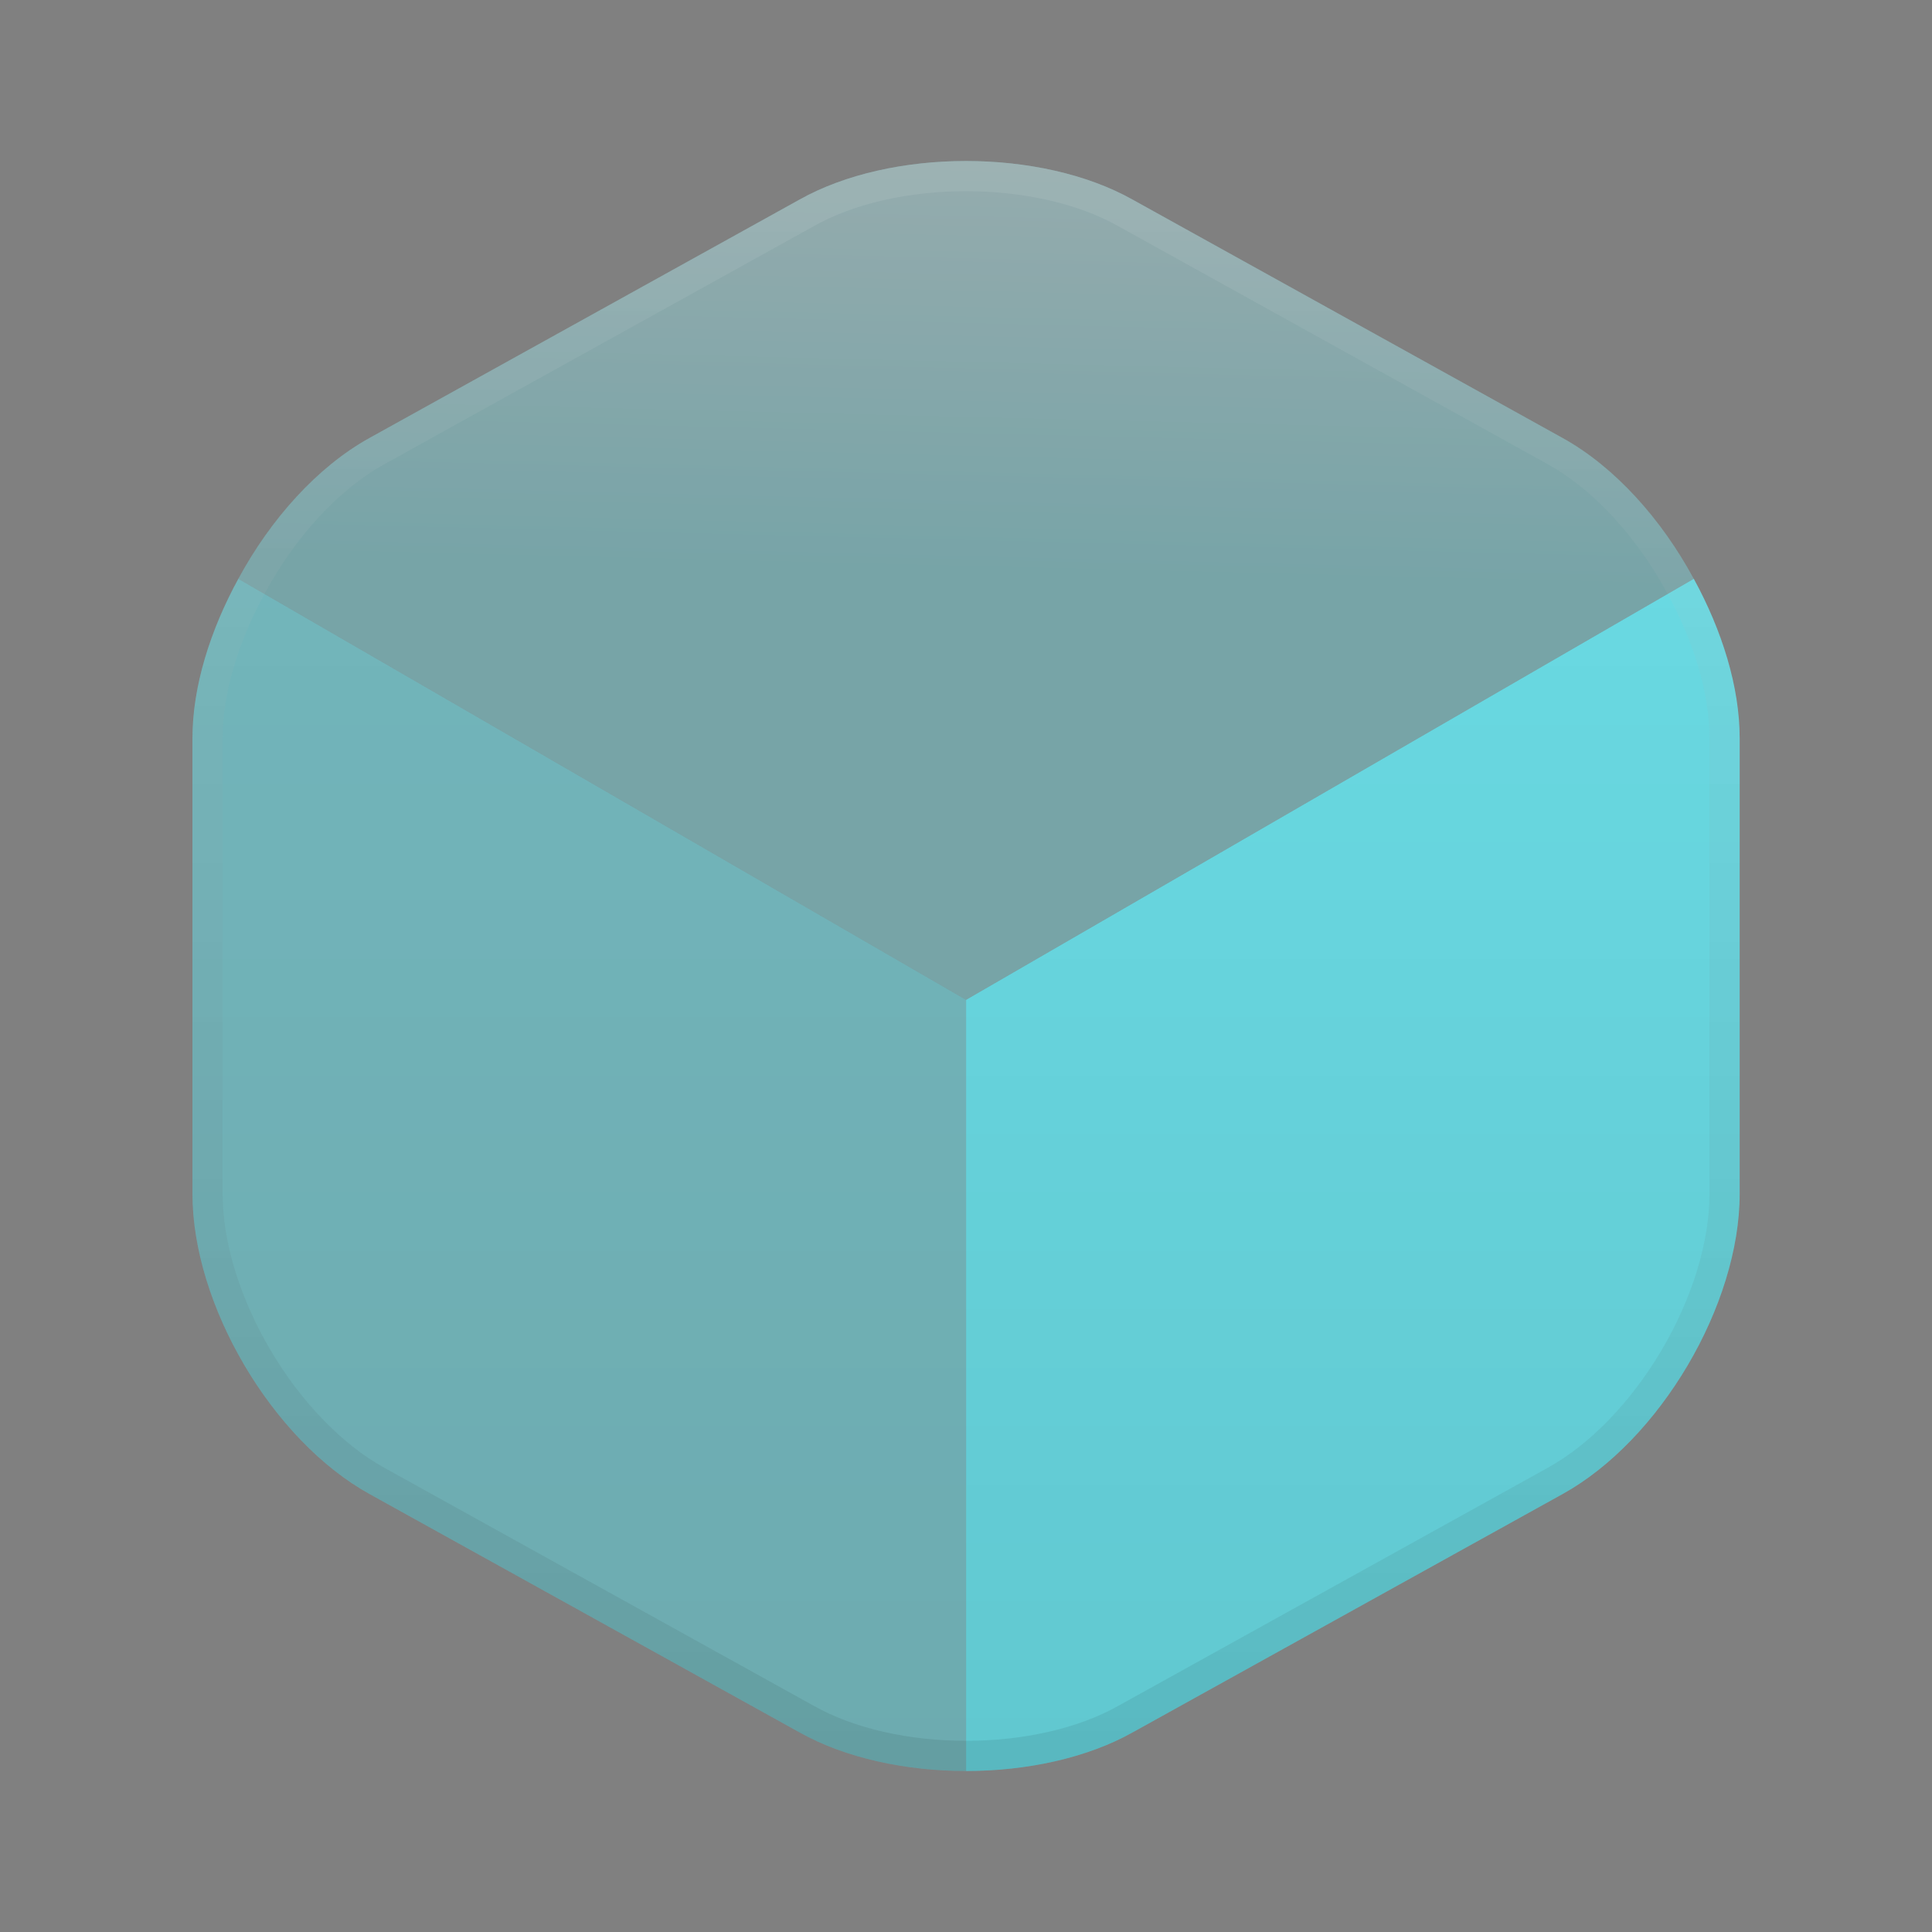
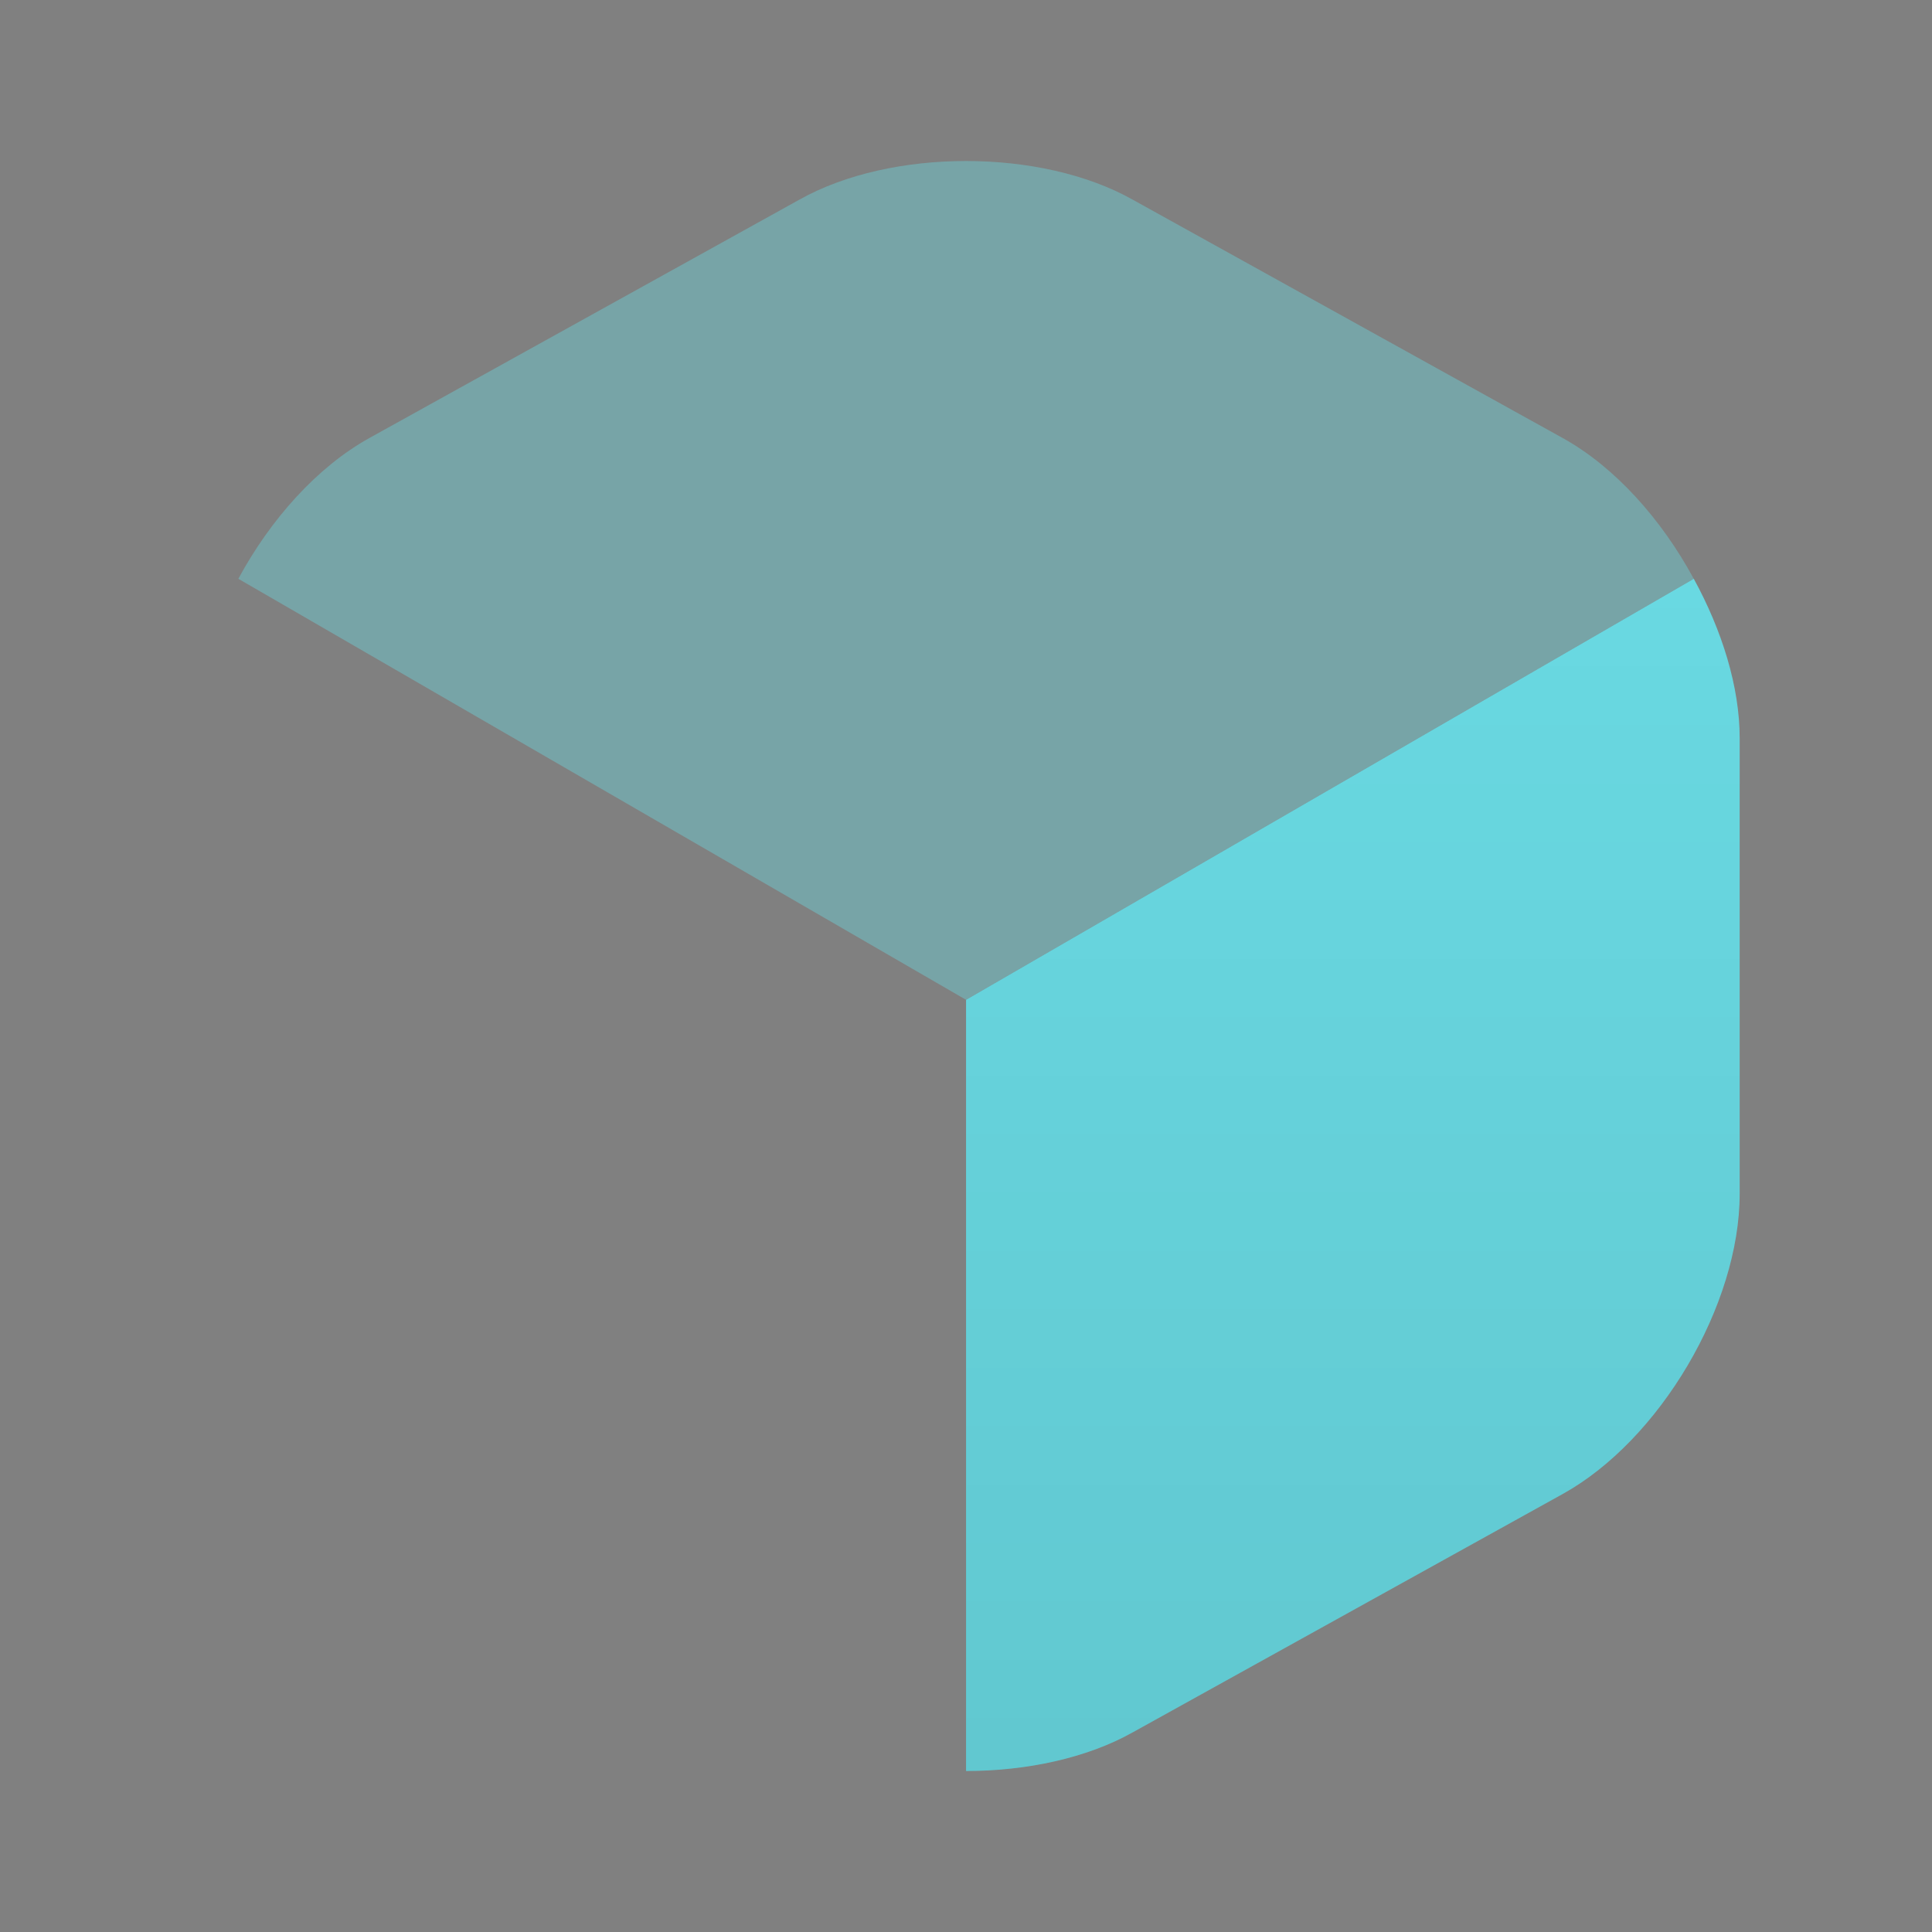
<svg xmlns="http://www.w3.org/2000/svg" width="64" height="64" viewBox="0 0 64 64" fill="none">
  <rect x="0" y="0" width="64" height="64" fill="#808080" stroke="none" />
  <g opacity="0.4">
    <path d="M56.108 19.173L32.001 33.12L7.895 19.173C8.961 17.2 10.508 15.467 12.241 14.507L26.481 6.613C29.521 4.907 34.481 4.907 37.521 6.613L51.761 14.507C53.495 15.467 55.041 17.2 56.108 19.173Z" fill="#69D9E2" />
-     <path d="M56.108 19.173L32.001 33.12L7.895 19.173C8.961 17.2 10.508 15.467 12.241 14.507L26.481 6.613C29.521 4.907 34.481 4.907 37.521 6.613L51.761 14.507C53.495 15.467 55.041 17.2 56.108 19.173Z" fill="url(#paint0_linear_943_11513)" fill-opacity="0.5" />
  </g>
  <g opacity="0.6">
-     <path d="M32.002 33.12V58.667C30.002 58.667 28.002 58.24 26.482 57.387L12.242 49.493C9.015 47.707 6.375 43.227 6.375 39.547V24.453C6.375 22.747 6.962 20.88 7.895 19.173L32.002 33.12Z" fill="#69D9E2" />
-     <path d="M32.002 33.12V58.667C30.002 58.667 28.002 58.24 26.482 57.387L12.242 49.493C9.015 47.707 6.375 43.227 6.375 39.547V24.453C6.375 22.747 6.962 20.88 7.895 19.173L32.002 33.12Z" fill="url(#paint1_linear_943_11513)" fill-opacity="0.08" />
-   </g>
+     </g>
  <path d="M57.629 24.453V39.547C57.629 43.227 54.989 47.707 51.762 49.493L37.522 57.387C36.002 58.24 34.002 58.667 32.002 58.667V33.12L56.109 19.173C57.042 20.88 57.629 22.747 57.629 24.453Z" fill="#69D9E2" />
  <path d="M57.629 24.453V39.547C57.629 43.227 54.989 47.707 51.762 49.493L37.522 57.387C36.002 58.24 34.002 58.667 32.002 58.667V33.12L56.109 19.173C57.042 20.88 57.629 22.747 57.629 24.453Z" fill="url(#paint2_linear_943_11513)" fill-opacity="0.08" />
-   <path d="M26.726 56.951L26.724 56.95L12.484 49.056L12.484 49.056C10.967 48.216 9.559 46.723 8.529 44.976C7.499 43.229 6.875 41.276 6.875 39.547V24.453C6.875 22.854 7.428 21.07 8.334 19.414L8.335 19.412C9.369 17.499 10.854 15.847 12.483 14.944L12.484 14.944L26.724 7.051L26.726 7.049C28.153 6.248 30.063 5.833 32.001 5.833C33.939 5.833 35.85 6.248 37.276 7.049L37.279 7.051L51.519 14.944L51.519 14.944C53.148 15.847 54.634 17.499 55.668 19.411L55.669 19.413C56.575 21.07 57.129 22.854 57.129 24.453V39.547C57.129 41.276 56.505 43.229 55.475 44.976C54.444 46.723 53.036 48.216 51.52 49.056L51.52 49.056L37.279 56.95L37.277 56.951C35.85 57.752 33.94 58.167 32.002 58.167C30.064 58.167 28.153 57.752 26.726 56.951Z" stroke="url(#paint3_linear_943_11513)" stroke-opacity="0.08" />
  <defs>
    <linearGradient id="paint0_linear_943_11513" x1="32.001" y1="5.333" x2="31.667" y2="19" gradientUnits="userSpaceOnUse">
      <stop stop-color="white" />
      <stop offset="1" stop-color="white" stop-opacity="0" />
    </linearGradient>
    <linearGradient id="paint1_linear_943_11513" x1="19.188" y1="19.173" x2="19.188" y2="58.667" gradientUnits="userSpaceOnUse">
      <stop stop-opacity="0" />
      <stop offset="1" />
    </linearGradient>
    <linearGradient id="paint2_linear_943_11513" x1="44.815" y1="19.173" x2="44.815" y2="58.667" gradientUnits="userSpaceOnUse">
      <stop stop-opacity="0" />
      <stop offset="1" />
    </linearGradient>
    <linearGradient id="paint3_linear_943_11513" x1="32.002" y1="5.333" x2="32.002" y2="58.667" gradientUnits="userSpaceOnUse">
      <stop stop-color="white" />
      <stop offset="1" />
    </linearGradient>
  </defs>
</svg>